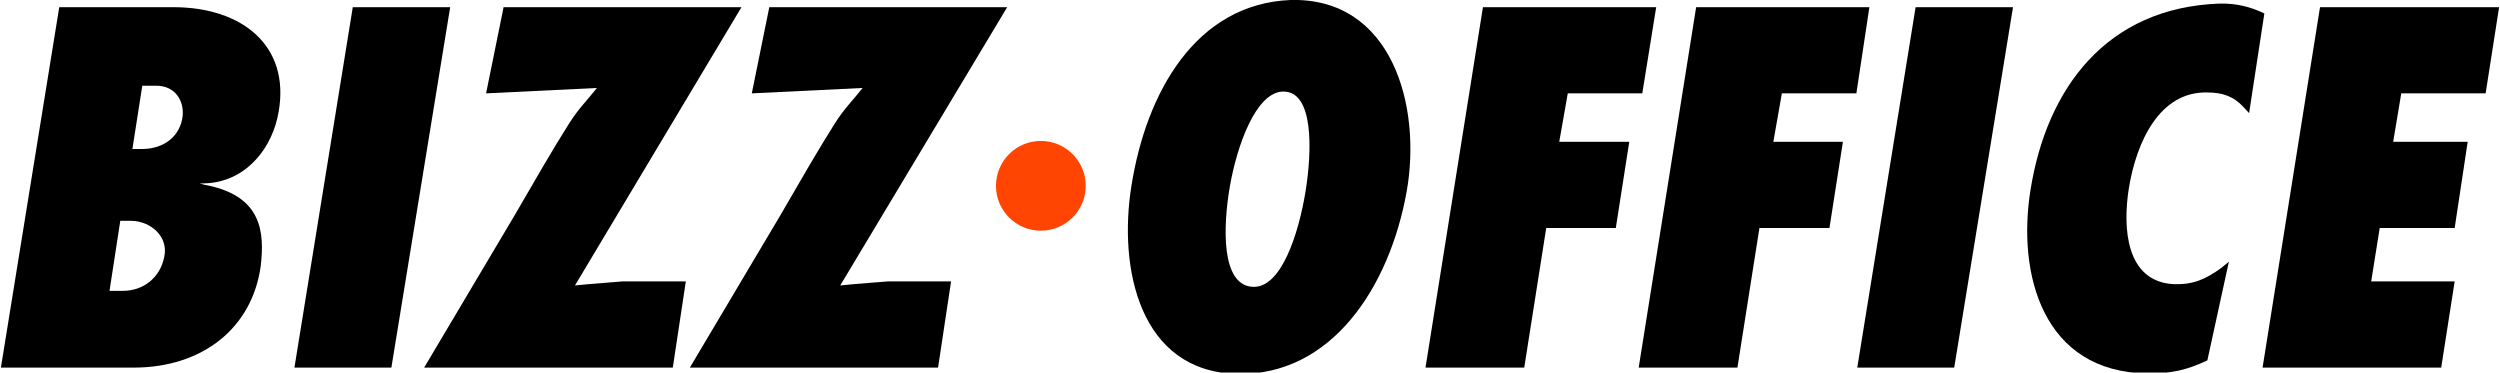
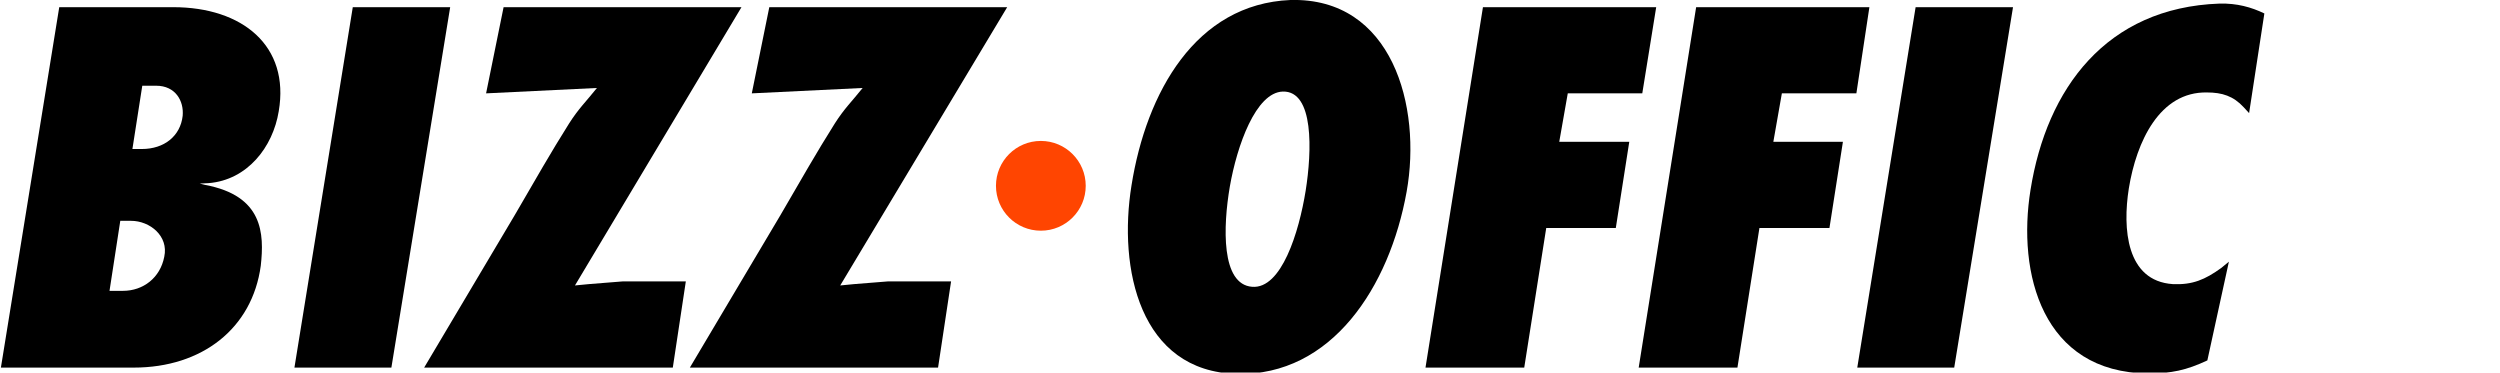
<svg xmlns="http://www.w3.org/2000/svg" version="1.1" id="Layer_1" x="0px" y="0px" viewBox="0 0 557 83" style="enable-background:new 0 0 557 83;" xml:space="preserve">
  <style type="text/css">
	.st0{fill:#FF4501;}
</style>
  <g>
    <path d="M46.5,40.8l-2,0.1l1.2,0.3c12.9,2.4,13.2,10.8,12.4,18c-1.9,14-13.1,22.7-28.3,22.7H0.2l13-80.3h25.4   c15.4,0,26,8.6,23.5,23.2C60.8,32.8,55.1,40.1,46.5,40.8z M29.2,49.2h-2.4l-2.4,15.6h3c4.5,0,8.3-2.9,9.2-7.6   C37.6,52.6,33.4,49.2,29.2,49.2z M34.8,19.1h-3.1l-2.2,14.1h2.1c5,0,8.6-2.9,9.1-7.4C41,22.5,39.1,19.1,34.8,19.1z" />
    <path d="M87.2,81.9H65.6l13-80.3h21.7L87.2,81.9z" />
    <path d="M128.1,63.6c1.2-0.1,1.9-0.2,3.1-0.3c2.9-0.2,4.6-0.4,7.5-0.6h14.1l-2.9,19.2H94.5l20.2-34c4.6-7.9,8-13.9,12.1-20.4   c2.1-3.3,3.8-4.9,6.2-7.9l-24.7,1.2l3.9-19.2h53L128.1,63.6z" />
    <path d="M187.2,63.6c1.2-0.1,1.9-0.2,3.1-0.3c2.9-0.2,4.6-0.4,7.5-0.6h14.1L209,81.9h-55.3l20.2-34c4.6-7.9,8-13.9,12.1-20.4   c2.1-3.3,3.8-4.9,6.2-7.9l-24.7,1.2l3.9-19.2h53L187.2,63.6z" />
    <path d="M275.6,83.3c-21.7-0.5-26.5-23.5-23.5-42c3.3-20.7,14.3-40.4,35.4-41.3c22.7-0.6,29.3,23.7,25.9,42.7   C309.6,63.9,296.7,83.8,275.6,83.3z M285.8,20.4c-6,0.2-10.2,12-11.8,21.2c-1.5,8.8-2,21.8,5,22.3c6.5,0.5,10.4-12.1,11.9-21.4   C292.3,33.7,292.8,20.2,285.8,20.4z" />
    <path d="M365.9,20.8h-16.6l-1.9,10.8H363l-3,19.2h-15.5l-4.9,31.1h-22l12.8-80.3h38.6L365.9,20.8z" />
    <path d="M413.6,20.8H397l-1.9,10.8h15.5l-3,19.2H392l-4.9,31.1h-22l12.8-80.3h38.6L413.6,20.8z" />
    <path d="M435.4,81.9h-21.6l13-80.3h21.7L435.4,81.9z" />
    <path d="M501.1,25.2l-1.2-1.3c-2.3-2.5-4.8-3.3-8.2-3.3c-10.5-0.2-15.7,10.9-17.4,21.4c-1.4,8.9-0.6,20.6,9.8,21.3   c4.4,0.2,7.2-1,10.8-3.6l1.7-1.4l-4.8,22c-4.7,2.2-8,2.9-13.2,2.9C455,83,449.4,60.9,452.4,42.3c3.6-22.6,16.9-40.6,42.1-41.5   c3.9-0.1,7.1,0.8,10,2.2L501.1,25.2z" />
-     <path d="M553.8,20.8H535l-1.8,10.8h16.6l-2.9,19.2h-16.7l-1.9,11.9h18.6l-3,19.2h-39.8l12.8-80.3h39.9L553.8,20.8z" />
  </g>
  <circle class="st0" cx="231.9" cy="41.4" r="10" />
</svg>